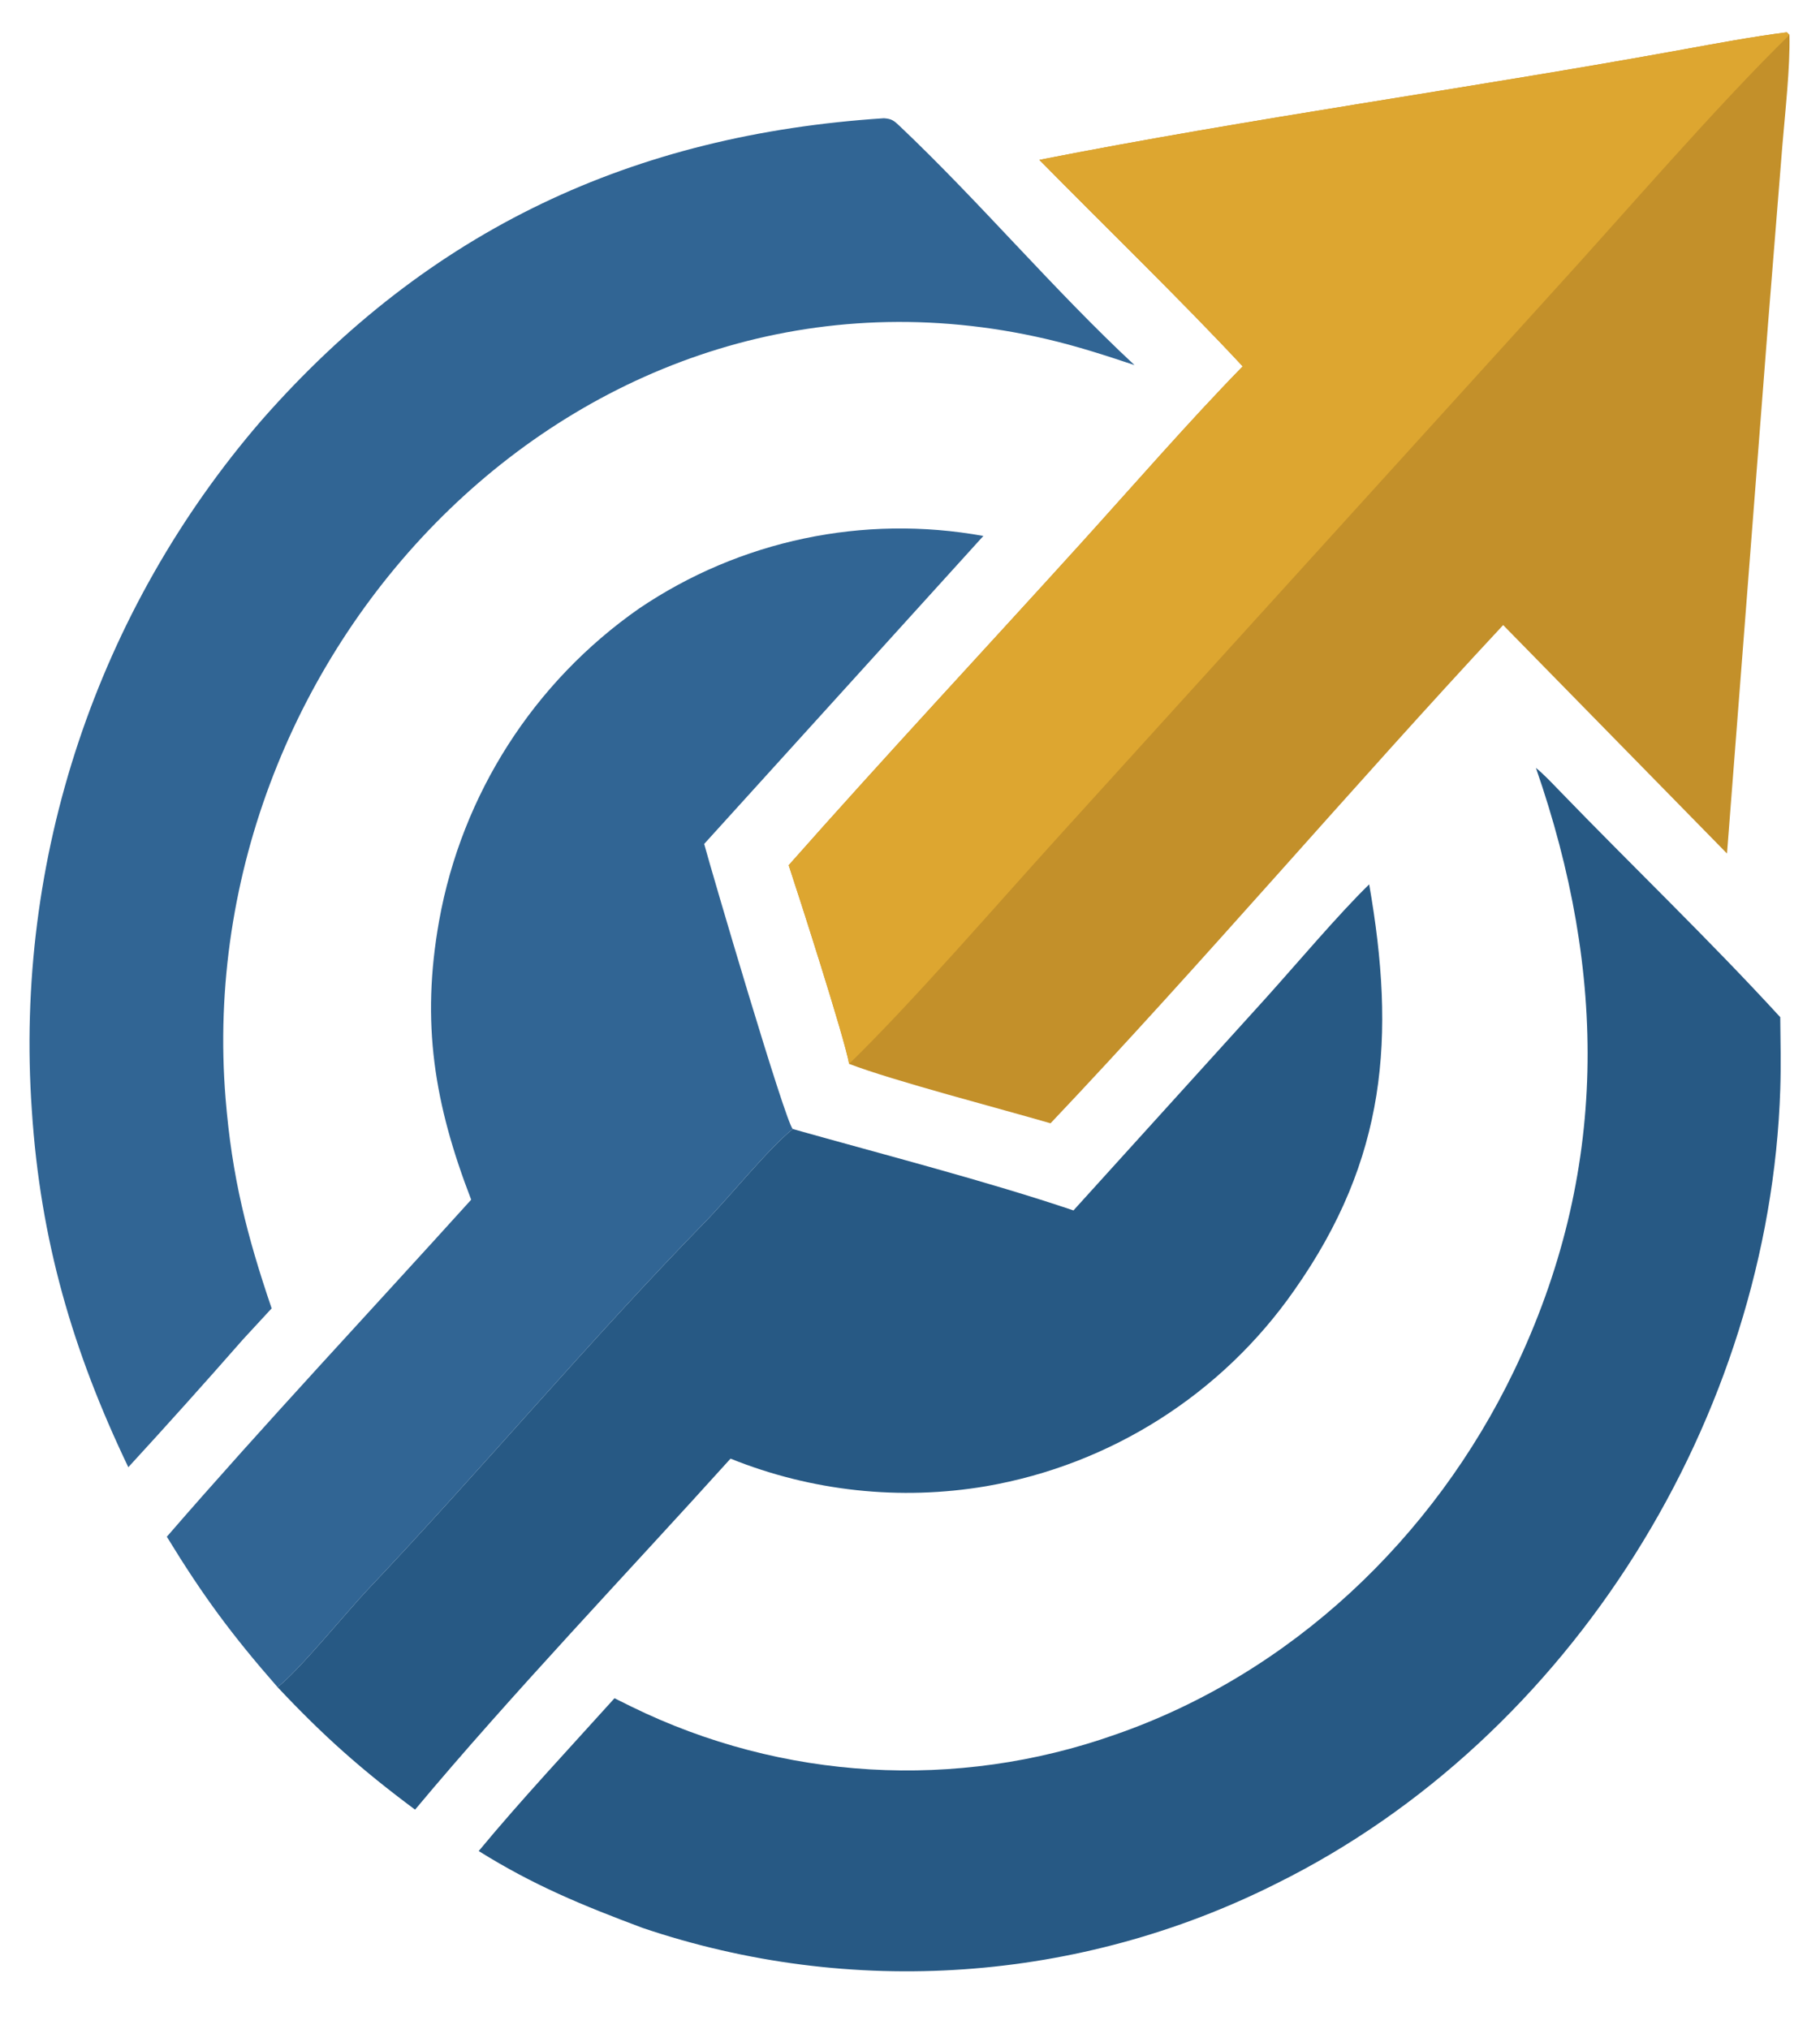
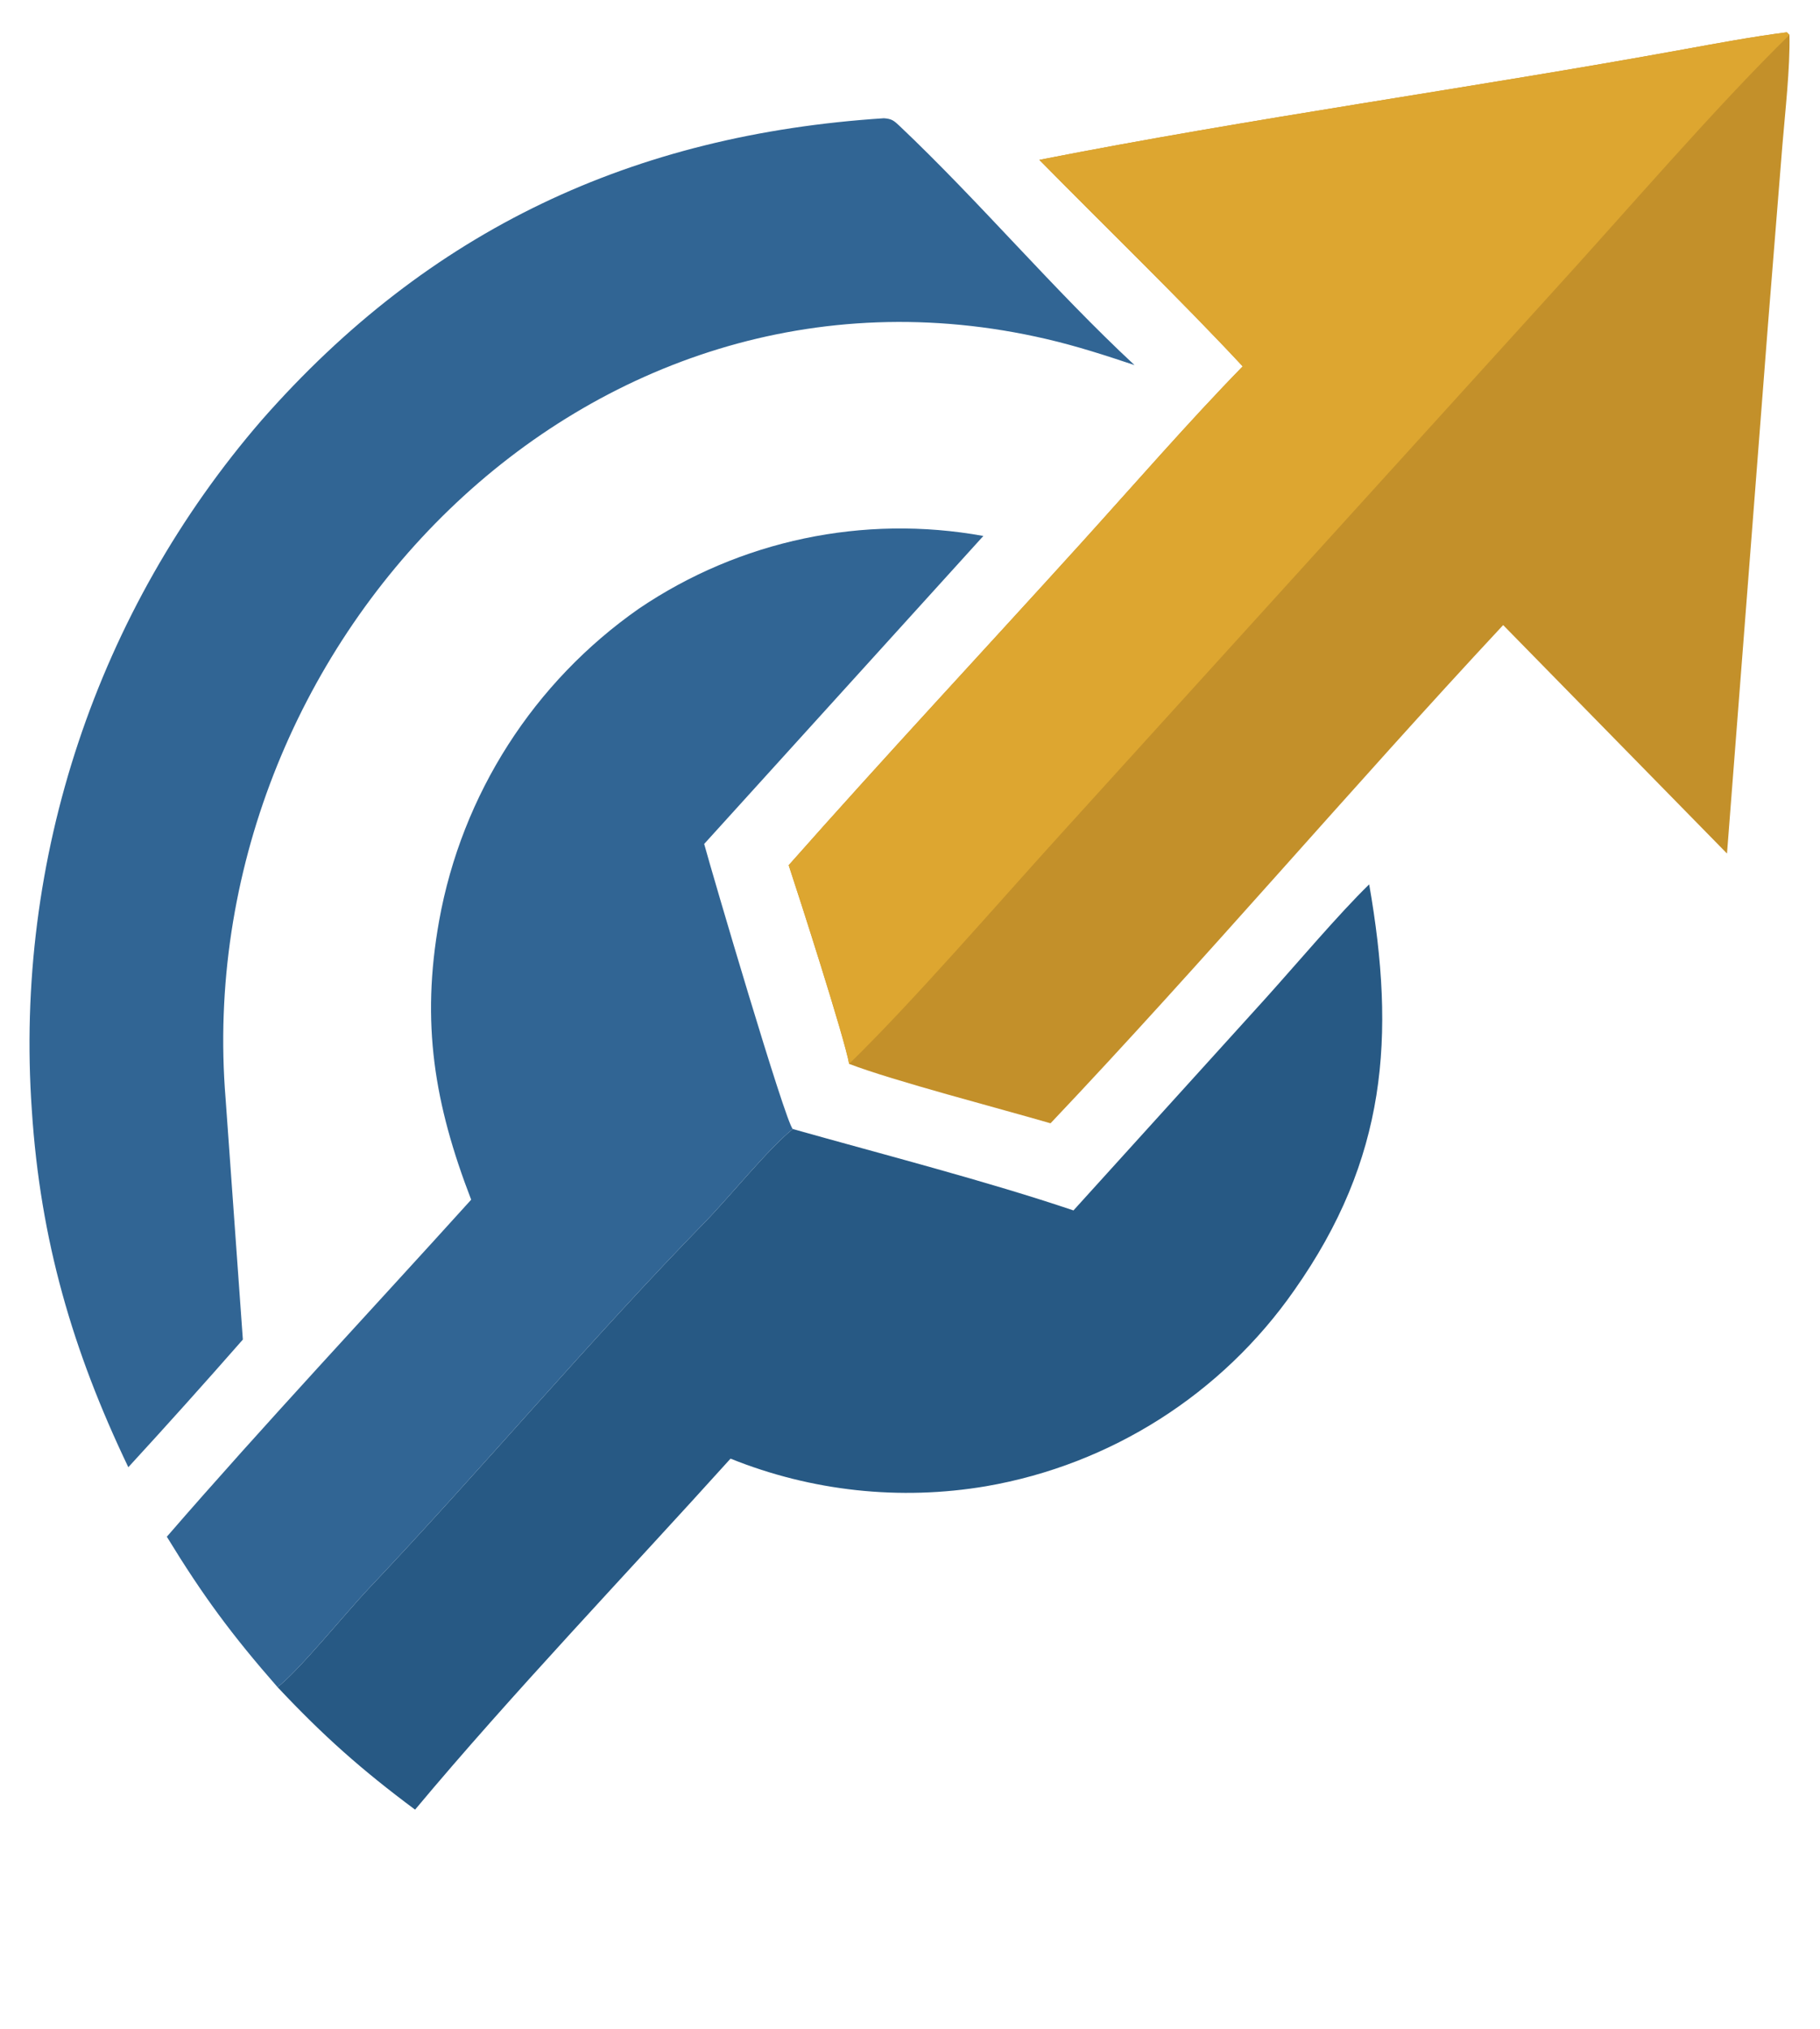
<svg xmlns="http://www.w3.org/2000/svg" viewBox="728 233 592 660">
  <path fill="#c3902a" d="M 1066.07 284.996 C 1135.31 271.382 1206.24 261.724 1275.76 249.049 C 1286.86 247.027 1298.03 244.939 1309.2 243.507 L 1310.06 244.363 C 1310.32 254.949 1308.64 269.62 1307.75 280.424 L 1303.13 337.937 L 1289.75 510.625 L 1216.94 436.317 C 1167.49 489.345 1119.12 546.248 1069.71 598.372 C 1053.62 593.666 1018.41 584.515 1004.2 579.042 C 1002.68 570.474 987.765 524.145 984.54 514.424 C 1015.47 479.46 1048.06 444.517 1079.42 409.917 C 1096.15 391.452 1114.99 369.796 1132.22 352.169 C 1112.11 330.555 1086.99 306.28 1066.07 284.996 z" />
  <path fill="#dda630" d="M 1066.07 284.996 C 1135.31 271.382 1206.24 261.724 1275.76 249.049 C 1286.86 247.027 1298.03 244.939 1309.2 243.507 L 1310.06 244.363 C 1286.14 267.71 1256.04 302.799 1233.02 328.006 L 1073.11 504.219 C 1053.28 526.035 1024.96 558.83 1004.2 579.042 C 1002.68 570.474 987.765 524.145 984.54 514.424 C 1015.47 479.46 1048.06 444.517 1079.42 409.917 C 1096.15 391.452 1114.99 369.796 1132.22 352.169 C 1112.11 330.555 1086.99 306.28 1066.07 284.996 z" />
-   <path fill="#275984" d="M 1227.6 482.779 C 1229.9 484.582 1233.02 487.892 1235.09 490.032 C 1258.9 514.67 1283.93 538.608 1307.07 563.856 C 1307.15 571.571 1307.33 579.546 1307.08 587.243 C 1303.63 693.791 1239.19 798.125 1143.15 845.671 C 1079.13 877.845 1004.89 883.034 937.017 860.078 C 917.312 852.696 901.59 846.242 883.712 835.078 C 897.384 818.56 913.434 801.408 927.881 785.378 C 929.695 786.291 931.514 787.192 933.338 788.083 C 982.412 812.158 1039.11 815.461 1090.65 797.248 C 1147.92 777.436 1194.35 733.236 1220.45 678.935 C 1251.5 614.347 1250.72 549.354 1227.6 482.779 z" />
-   <path fill="#316594" d="M 1015.51 271.463 C 1017.97 271.639 1018.7 272.162 1020.54 273.905 C 1046.74 298.713 1070.67 327.228 1097.03 351.755 C 1087.35 348.519 1078.22 345.563 1068.31 343.257 C 918.465 308.404 789.457 443.599 801.377 590.318 C 803.45 615.836 808.251 634.702 816.359 658.571 L 806.997 668.709 C 794.739 682.696 782.319 696.539 769.738 710.235 C 751.603 672.358 741.098 636.325 738.352 594.076 C 732.647 512.315 759.536 431.62 813.145 369.624 C 867.627 307.59 933.929 276.762 1015.51 271.463 z" />
+   <path fill="#316594" d="M 1015.51 271.463 C 1017.97 271.639 1018.7 272.162 1020.54 273.905 C 1046.74 298.713 1070.67 327.228 1097.03 351.755 C 1087.35 348.519 1078.22 345.563 1068.31 343.257 C 918.465 308.404 789.457 443.599 801.377 590.318 L 806.997 668.709 C 794.739 682.696 782.319 696.539 769.738 710.235 C 751.603 672.358 741.098 636.325 738.352 594.076 C 732.647 512.315 759.536 431.62 813.145 369.624 C 867.627 307.59 933.929 276.762 1015.51 271.463 z" />
  <path fill="#275984" d="M 1077.17 626.711 L 1139.61 557.789 C 1149.13 547.232 1163.54 530.185 1173.36 520.654 C 1182.01 570.189 1179.1 609.921 1149.01 652.659 C 1125.45 686.44 1089.35 709.397 1048.76 716.416 C 1020.75 721.167 991.976 718.059 965.626 707.439 C 932.545 744.117 894.268 784.181 863.013 821.615 C 845.611 808.655 833.282 797.738 818.265 781.751 C 824.678 777.041 841.008 757.02 847.584 750.072 C 884.811 710.742 919.819 668.941 957.642 630.156 C 965.119 622.489 978.032 606.517 985.872 600.23 C 1014.7 608.363 1049.2 617.249 1077.17 626.711 z" />
  <path fill="#316594" d="M 881.261 623.218 C 869.272 592.113 864.891 565.779 870.843 532.463 C 878.246 491.348 901.632 454.839 935.886 430.923 C 968.691 408.728 1008.88 400.259 1047.86 407.33 L 957.052 507.503 C 959.609 516.95 983.524 598.241 985.872 600.23 C 978.032 606.517 965.119 622.489 957.642 630.156 C 919.819 668.941 884.811 710.742 847.584 750.072 C 841.008 757.02 824.678 777.041 818.265 781.751 C 803.395 764.768 794.041 752.12 782.267 732.841 C 813.848 696.385 848.794 659.149 881.261 623.218 z" />
</svg>